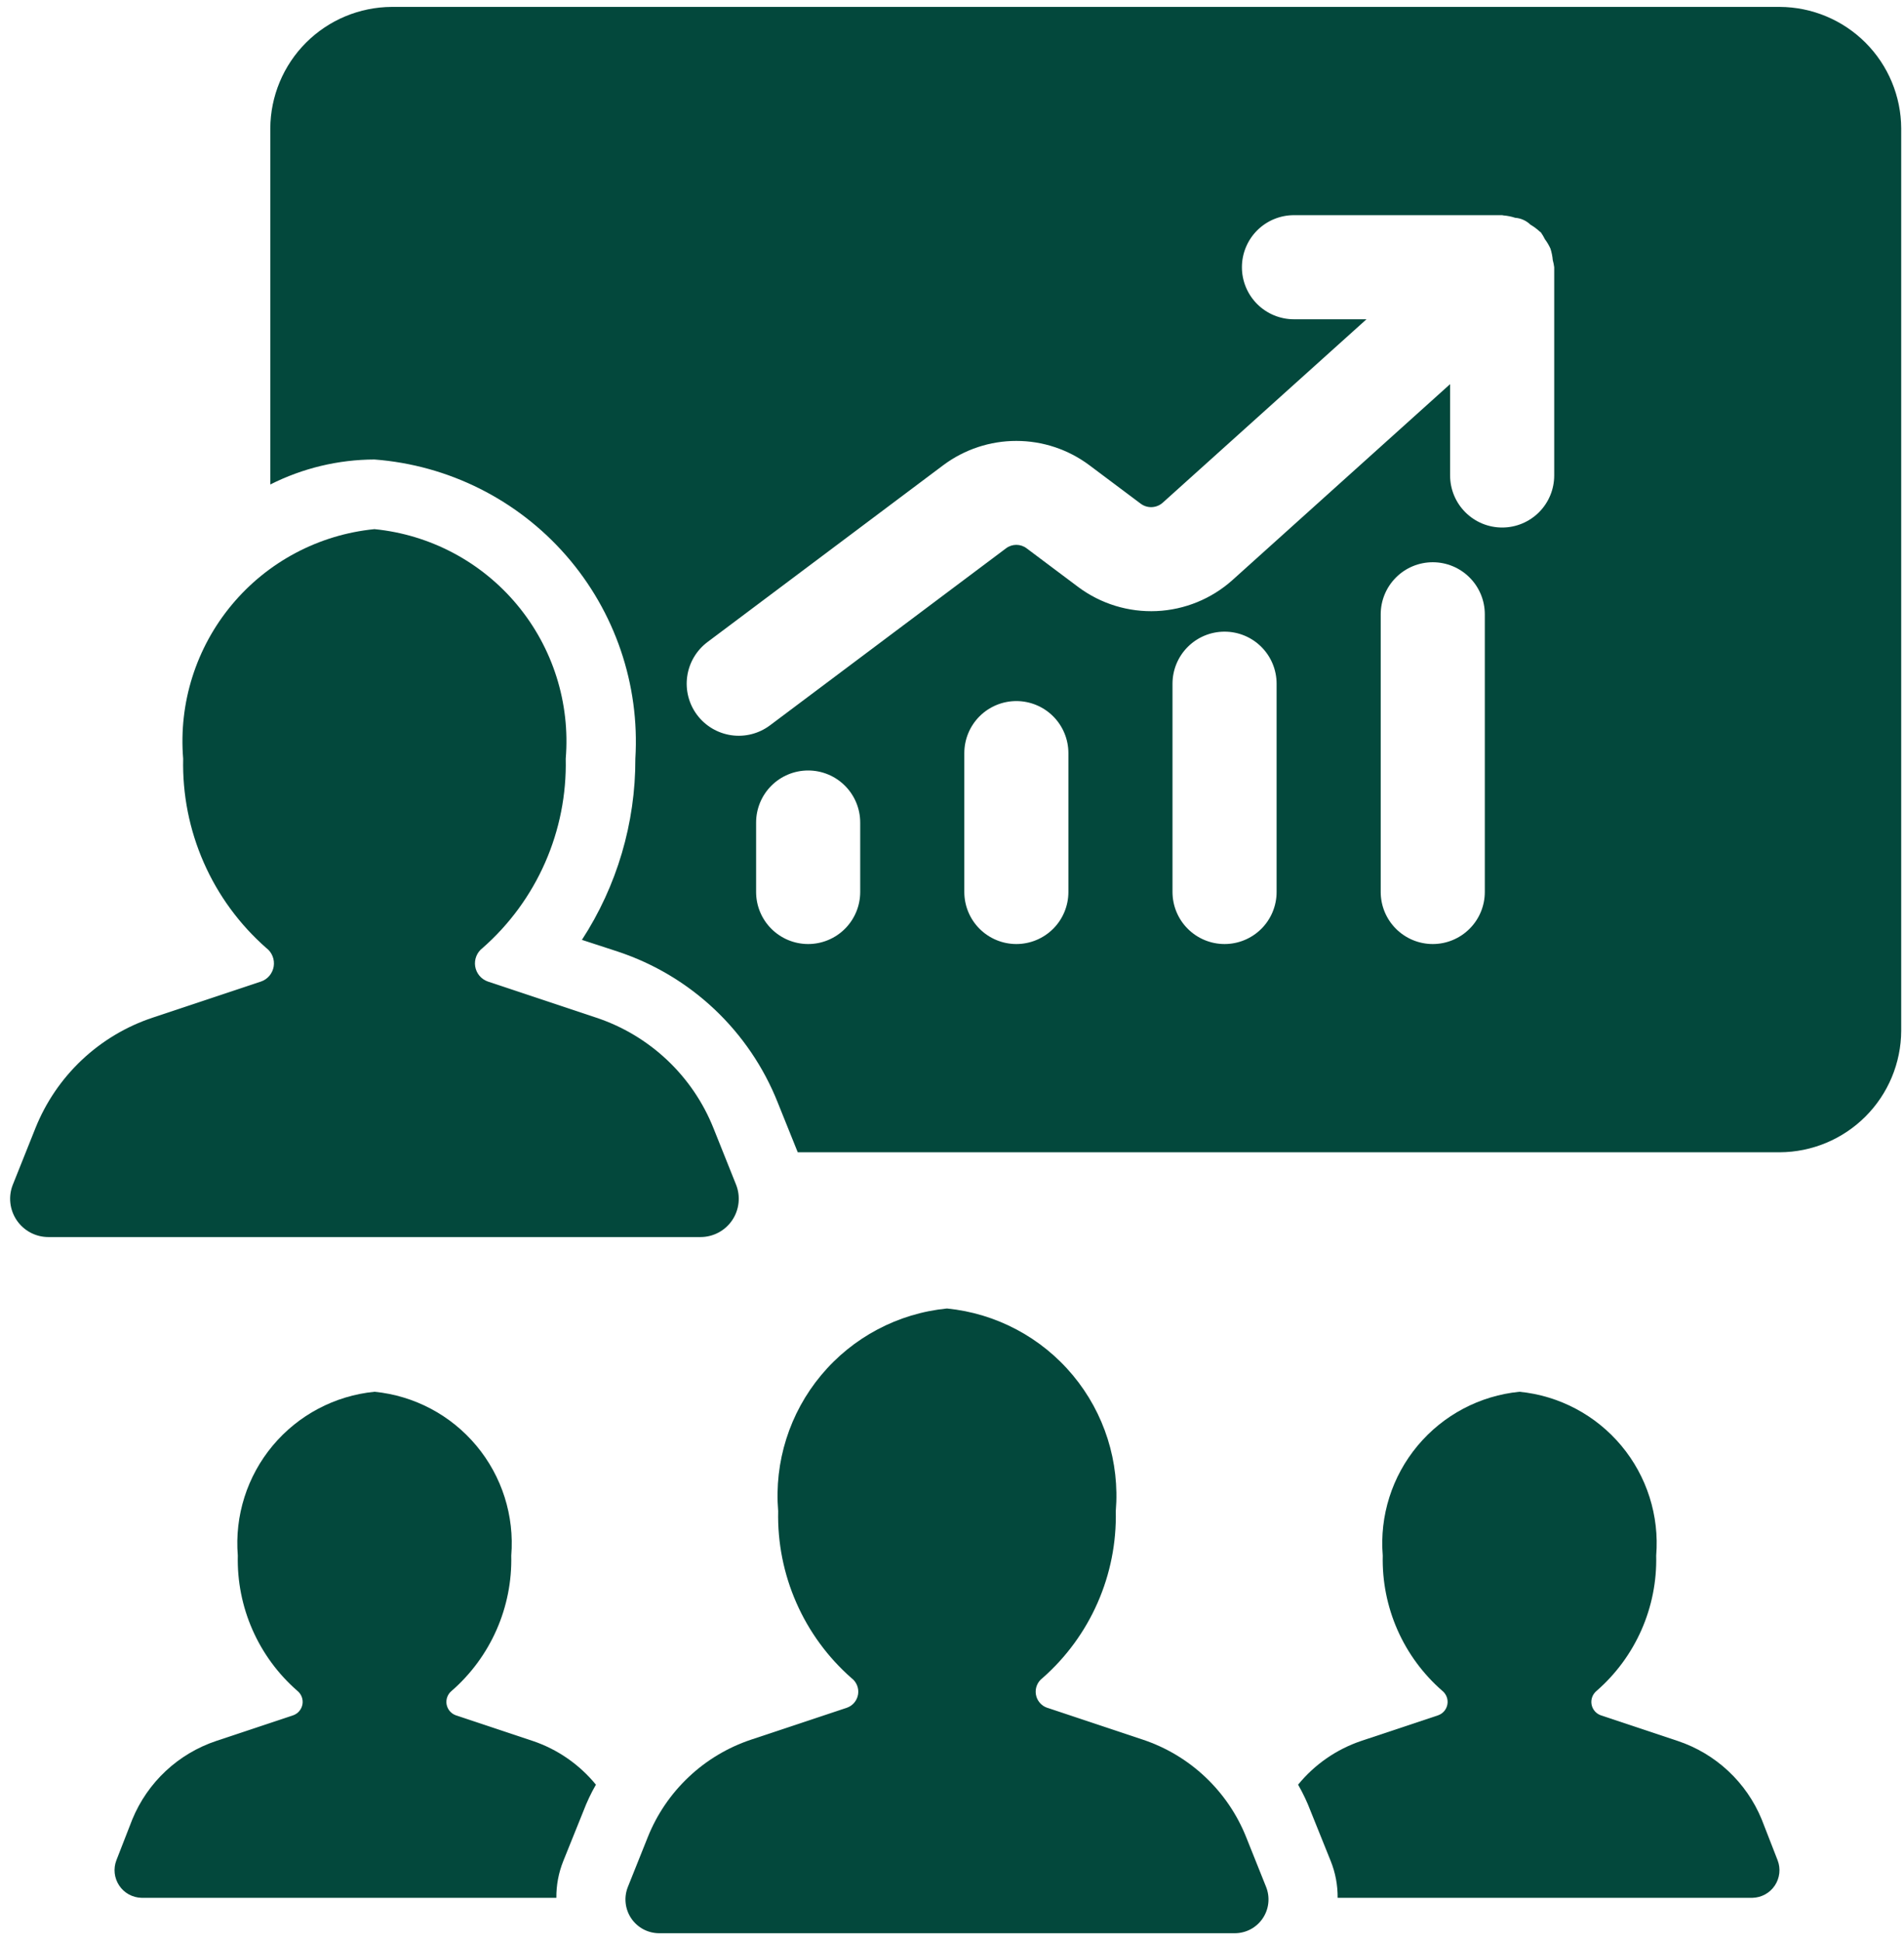
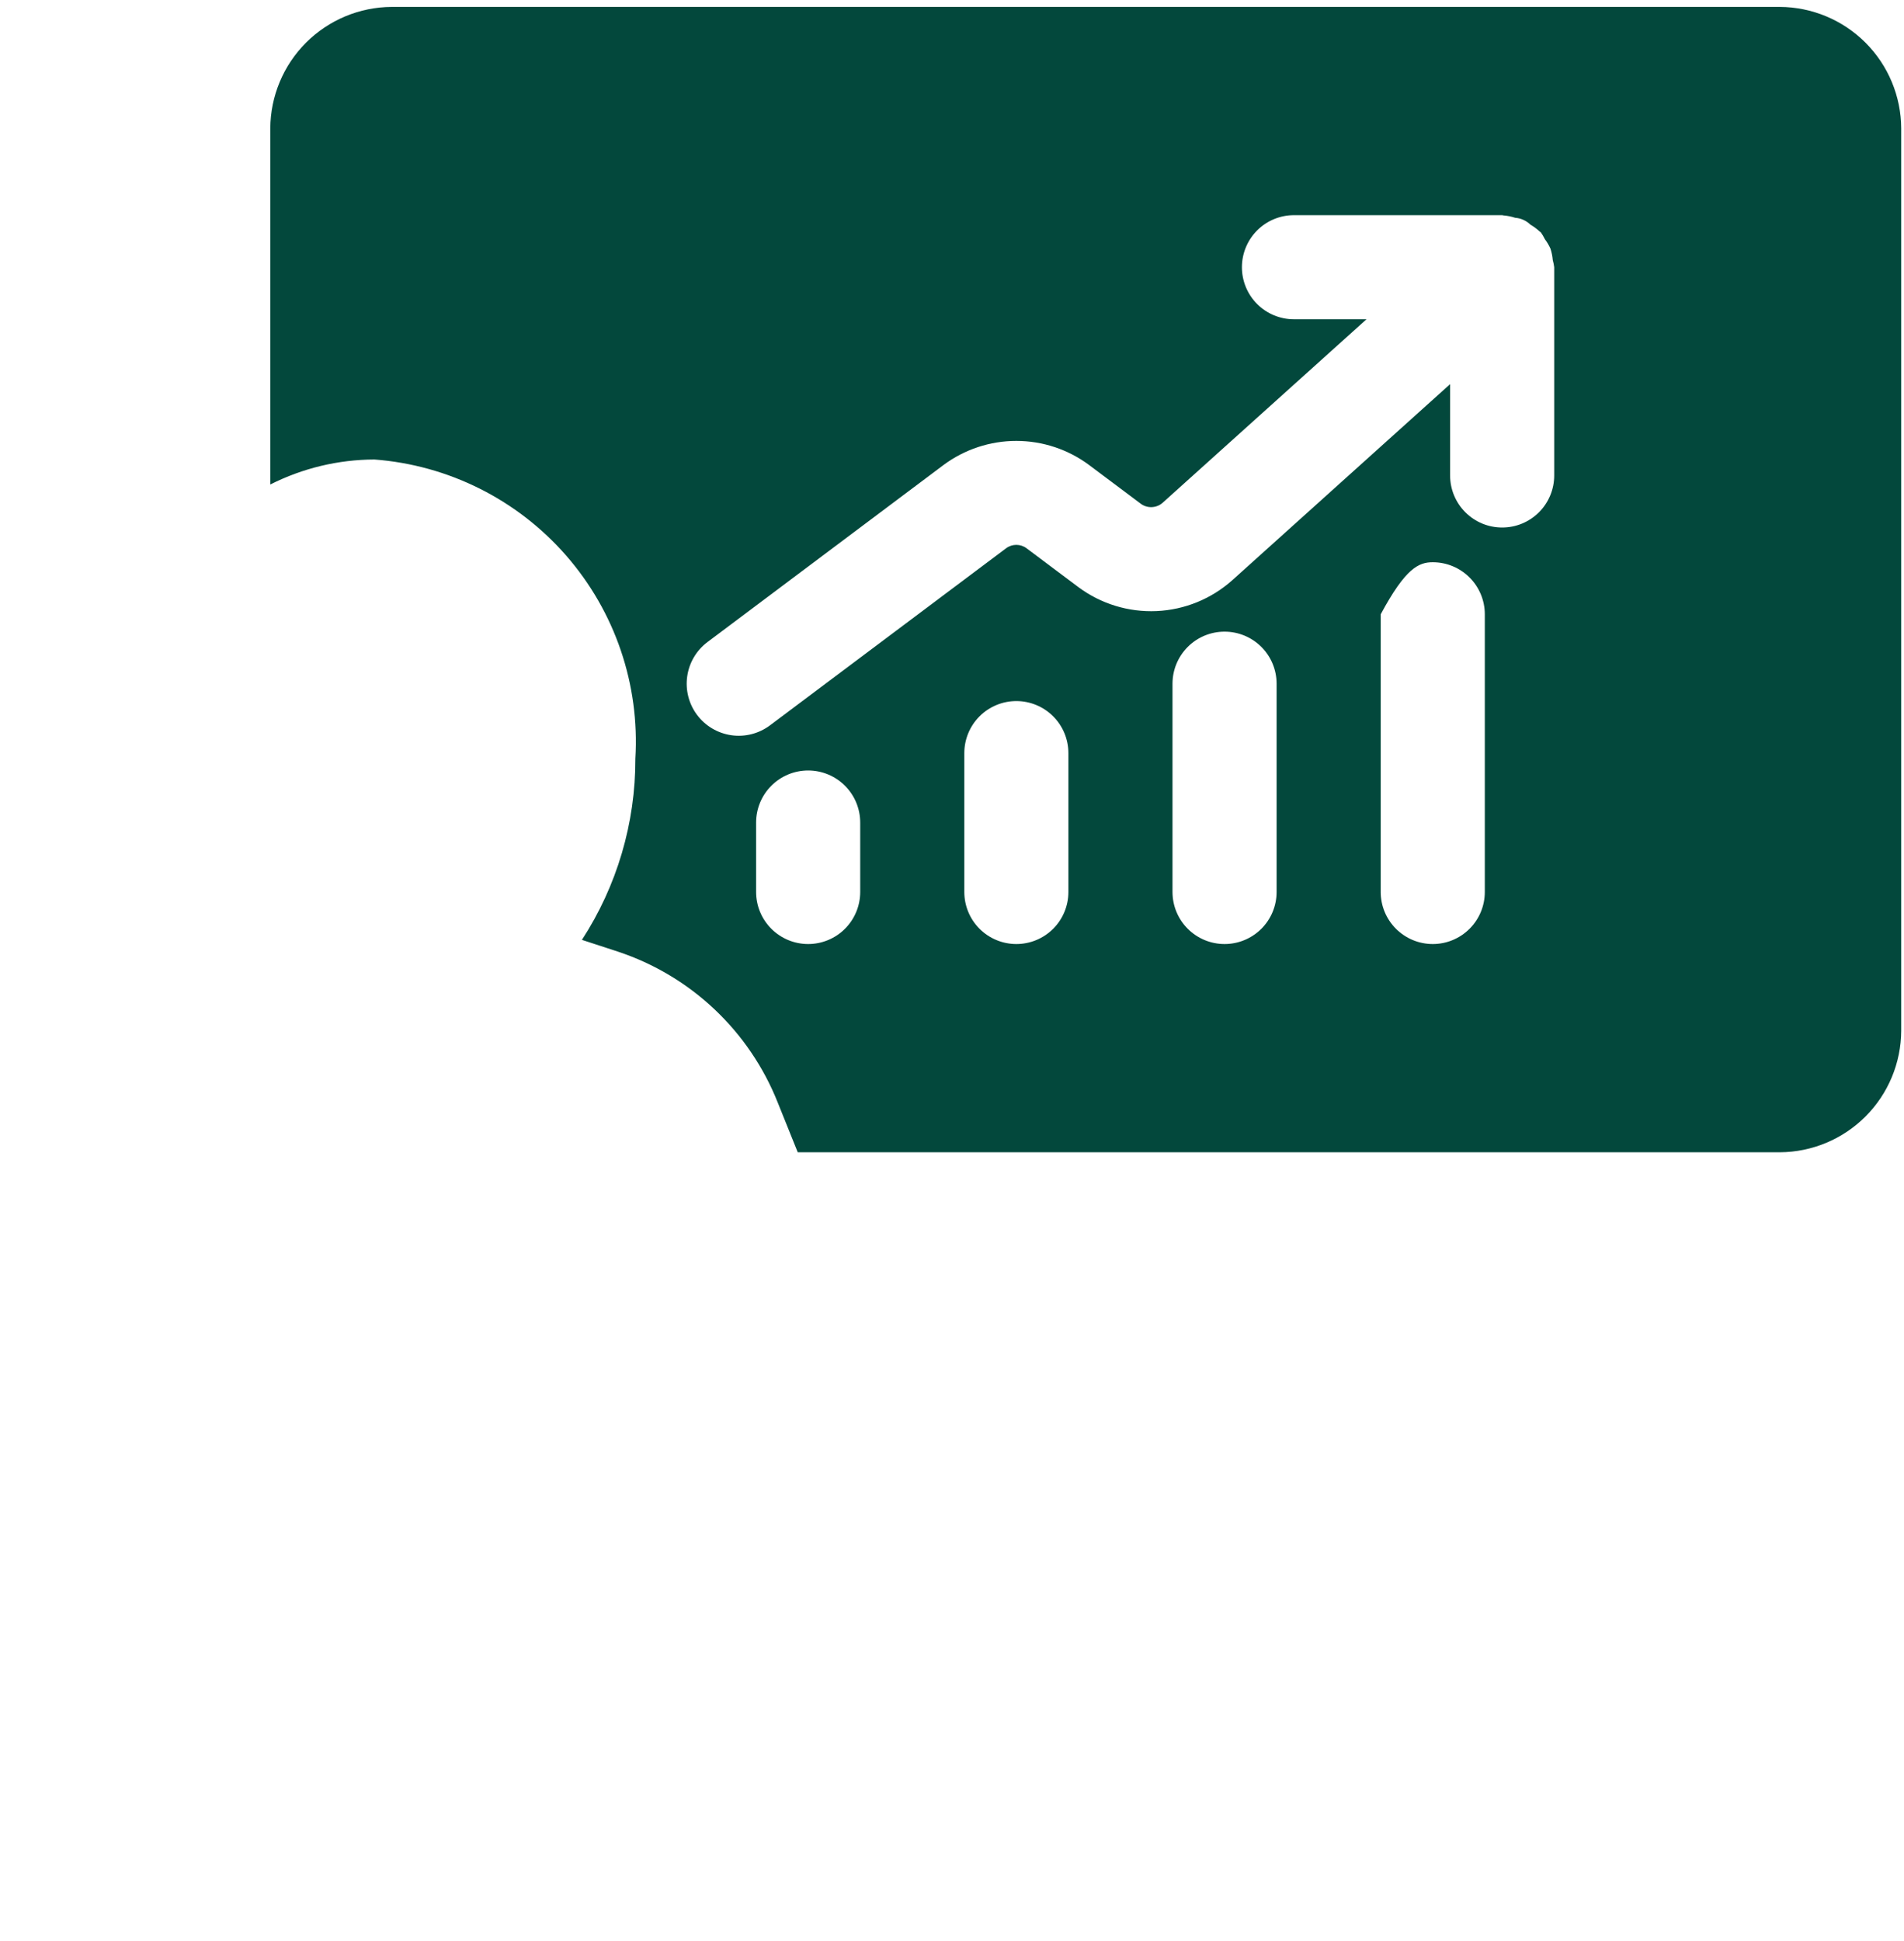
<svg xmlns="http://www.w3.org/2000/svg" width="105" height="107" viewBox="0 0 105 107" fill="none">
-   <path d="M32.884 56.109L26.906 54.117C26.725 54.055 26.564 53.944 26.44 53.797C26.317 53.65 26.236 53.472 26.205 53.283C26.175 53.093 26.197 52.899 26.268 52.721C26.339 52.543 26.457 52.387 26.61 52.271C28.091 50.972 29.269 49.364 30.061 47.56C30.854 45.757 31.242 43.802 31.198 41.832C31.452 38.76 30.488 35.712 28.515 33.344C26.542 30.976 23.717 29.478 20.65 29.174C17.582 29.478 14.757 30.976 12.784 33.344C10.811 35.712 9.847 38.76 10.101 41.832C10.057 43.802 10.445 45.757 11.238 47.56C12.03 49.364 13.209 50.972 14.689 52.271C14.842 52.387 14.96 52.543 15.031 52.721C15.103 52.899 15.124 53.093 15.094 53.283C15.063 53.472 14.982 53.65 14.859 53.797C14.736 53.944 14.575 54.055 14.393 54.117L8.415 56.109C6.96 56.593 5.628 57.389 4.512 58.441C3.397 59.493 2.524 60.775 1.954 62.199L0.71 65.311C0.581 65.631 0.534 65.977 0.571 66.32C0.608 66.663 0.728 66.992 0.921 67.277C1.115 67.563 1.375 67.796 1.679 67.958C1.984 68.12 2.324 68.204 2.668 68.204H38.631C38.976 68.204 39.315 68.12 39.62 67.958C39.924 67.796 40.185 67.563 40.378 67.277C40.571 66.992 40.691 66.663 40.728 66.32C40.765 65.977 40.718 65.631 40.59 65.311L39.345 62.199C38.776 60.775 37.903 59.493 36.787 58.441C35.671 57.389 34.339 56.593 32.884 56.109Z" fill="#03483C" />
-   <path d="M98.149 0.381H21.604C19.83 0.389 18.132 1.098 16.877 2.352C15.623 3.606 14.915 5.305 14.906 7.079V26.712C16.687 25.813 18.652 25.341 20.647 25.334C24.732 25.643 28.531 27.546 31.224 30.633C33.916 33.719 35.286 37.742 35.038 41.83C35.048 45.375 34.024 48.847 32.091 51.819L34.081 52.469C36.065 53.128 37.881 54.212 39.402 55.647C40.922 57.082 42.111 58.832 42.884 60.774L43.993 63.53H98.149C99.922 63.522 101.621 62.813 102.875 61.559C104.129 60.305 104.838 58.606 104.846 56.833V7.079C104.838 5.305 104.13 3.606 102.875 2.352C101.621 1.098 99.922 0.389 98.149 0.381ZM47.438 49.178C47.438 49.94 47.135 50.67 46.597 51.208C46.059 51.746 45.329 52.049 44.567 52.049C43.806 52.049 43.076 51.746 42.538 51.208C41.999 50.67 41.697 49.94 41.697 49.178V45.351C41.697 44.59 41.999 43.859 42.538 43.321C43.076 42.783 43.806 42.48 44.567 42.48C45.329 42.48 46.059 42.783 46.597 43.321C47.135 43.859 47.438 44.59 47.438 45.351V49.178ZM58.919 49.178C58.919 49.94 58.617 50.67 58.079 51.208C57.541 51.746 56.81 52.049 56.049 52.049C55.288 52.049 54.558 51.746 54.019 51.208C53.481 50.67 53.179 49.94 53.179 49.178V41.524C53.179 40.762 53.481 40.032 54.019 39.494C54.558 38.956 55.288 38.653 56.049 38.653C56.81 38.653 57.541 38.956 58.079 39.494C58.617 40.032 58.919 40.762 58.919 41.524V49.178ZM70.401 49.178C70.401 49.94 70.099 50.67 69.561 51.208C69.022 51.746 68.292 52.049 67.531 52.049C66.769 52.049 66.039 51.746 65.501 51.208C64.963 50.67 64.66 49.94 64.66 49.178V37.697C64.66 36.935 64.963 36.205 65.501 35.667C66.039 35.128 66.769 34.826 67.531 34.826C68.292 34.826 69.022 35.128 69.561 35.667C70.099 36.205 70.401 36.935 70.401 37.697V49.178ZM81.883 49.178C81.883 49.94 81.581 50.67 81.042 51.208C80.504 51.746 79.774 52.049 79.013 52.049C78.251 52.049 77.521 51.746 76.983 51.208C76.445 50.67 76.142 49.94 76.142 49.178V33.869C76.142 33.108 76.445 32.378 76.983 31.84C77.521 31.301 78.251 30.999 79.013 30.999C79.774 30.999 80.504 31.301 81.042 31.84C81.581 32.378 81.883 33.108 81.883 33.869V49.178ZM85.71 26.215C85.71 26.976 85.408 27.706 84.87 28.244C84.331 28.783 83.601 29.085 82.84 29.085C82.079 29.085 81.348 28.783 80.81 28.244C80.272 27.706 79.969 26.976 79.969 26.215V21.179L67.964 31.984C66.809 33.018 65.332 33.621 63.783 33.691C62.234 33.761 60.709 33.293 59.465 32.367L56.621 30.235C56.457 30.109 56.256 30.041 56.049 30.04C55.843 30.04 55.642 30.107 55.477 30.233L42.463 39.991C41.854 40.448 41.088 40.645 40.334 40.537C39.581 40.429 38.9 40.027 38.443 39.418C37.986 38.809 37.79 38.043 37.898 37.289C38.005 36.535 38.408 35.855 39.017 35.398L52.031 25.639C53.193 24.775 54.602 24.309 56.05 24.31C57.497 24.31 58.906 24.778 60.067 25.643L62.907 27.771C63.085 27.904 63.303 27.97 63.525 27.96C63.746 27.95 63.957 27.863 64.122 27.715L75.358 17.603H71.358C70.597 17.603 69.867 17.301 69.328 16.763C68.79 16.224 68.488 15.494 68.488 14.733C68.488 13.972 68.79 13.242 69.328 12.703C69.867 12.165 70.597 11.863 71.358 11.863H82.84C82.864 11.863 82.884 11.876 82.908 11.877C83.128 11.895 83.346 11.938 83.555 12.007C83.872 12.03 84.17 12.164 84.397 12.385C84.582 12.492 84.754 12.62 84.91 12.765C84.929 12.785 84.955 12.791 84.974 12.812C85.058 12.932 85.133 13.058 85.197 13.189C85.318 13.351 85.42 13.524 85.503 13.707C85.569 13.912 85.612 14.123 85.63 14.337C85.666 14.467 85.693 14.599 85.71 14.733V26.215Z" fill="#03483C" />
-   <path d="M32.863 98.397C32.595 98.862 32.365 99.349 32.174 99.851L31.064 102.607C30.805 103.251 30.675 103.94 30.682 104.635H7.795C7.552 104.628 7.314 104.562 7.101 104.445C6.889 104.327 6.707 104.16 6.573 103.957C6.438 103.755 6.353 103.523 6.326 103.282C6.299 103.04 6.33 102.795 6.417 102.568L7.297 100.31C7.713 99.299 8.342 98.389 9.141 97.643C9.94 96.897 10.891 96.332 11.928 95.985L16.177 94.569C16.306 94.522 16.421 94.441 16.509 94.335C16.597 94.229 16.656 94.102 16.68 93.966C16.703 93.83 16.69 93.691 16.642 93.561C16.594 93.432 16.513 93.318 16.406 93.23C15.342 92.305 14.496 91.156 13.927 89.866C13.358 88.576 13.08 87.176 13.114 85.767C12.936 83.573 13.626 81.397 15.036 79.708C16.446 78.018 18.464 76.951 20.654 76.734C22.844 76.95 24.862 78.018 26.272 79.708C27.683 81.397 28.373 83.573 28.194 85.767C28.228 87.177 27.95 88.576 27.381 89.866C26.812 91.156 25.966 92.305 24.902 93.23C24.795 93.318 24.714 93.432 24.666 93.562C24.618 93.691 24.605 93.831 24.628 93.967C24.652 94.103 24.711 94.23 24.799 94.336C24.887 94.442 25.002 94.522 25.132 94.57L29.38 95.986C30.745 96.446 31.951 97.282 32.863 98.397Z" fill="#03483C" />
-   <path d="M96.653 104.635H73.767C73.773 103.94 73.644 103.251 73.385 102.607L72.275 99.851C72.084 99.349 71.853 98.862 71.586 98.397C72.497 97.281 73.704 96.446 75.068 95.985L79.317 94.569C79.447 94.522 79.561 94.441 79.65 94.335C79.738 94.229 79.797 94.102 79.82 93.966C79.844 93.83 79.831 93.691 79.782 93.561C79.734 93.432 79.653 93.318 79.547 93.23C78.483 92.305 77.636 91.156 77.067 89.866C76.498 88.576 76.221 87.176 76.255 85.767C76.076 83.573 76.766 81.397 78.177 79.708C79.587 78.018 81.605 76.951 83.794 76.734C85.985 76.95 88.002 78.018 89.413 79.708C90.823 81.397 91.513 83.573 91.334 85.767C91.368 87.177 91.091 88.576 90.522 89.866C89.953 91.156 89.106 92.305 88.042 93.23C87.936 93.318 87.855 93.432 87.807 93.562C87.759 93.691 87.746 93.831 87.769 93.967C87.793 94.103 87.851 94.23 87.94 94.336C88.028 94.442 88.143 94.522 88.272 94.57L92.521 95.986C93.558 96.332 94.508 96.897 95.308 97.644C96.107 98.39 96.736 99.299 97.152 100.311L98.032 102.569C98.119 102.796 98.15 103.04 98.123 103.282C98.095 103.524 98.011 103.755 97.876 103.957C97.741 104.16 97.56 104.327 97.347 104.445C97.134 104.562 96.897 104.628 96.653 104.635Z" fill="#03483C" />
-   <path d="M63.021 95.913L57.745 94.156C57.584 94.101 57.443 94.003 57.334 93.873C57.225 93.743 57.153 93.587 57.126 93.419C57.099 93.252 57.118 93.081 57.181 92.924C57.244 92.766 57.349 92.629 57.483 92.527C58.79 91.38 59.83 89.961 60.529 88.369C61.229 86.778 61.571 85.052 61.532 83.314C61.756 80.603 60.906 77.912 59.164 75.823C57.423 73.733 54.93 72.411 52.223 72.143C49.516 72.411 47.023 73.733 45.282 75.823C43.54 77.912 42.69 80.603 42.914 83.314C42.875 85.052 43.217 86.778 43.917 88.369C44.616 89.961 45.656 91.38 46.963 92.527C47.098 92.629 47.202 92.766 47.265 92.924C47.328 93.081 47.347 93.252 47.32 93.419C47.293 93.587 47.221 93.743 47.113 93.873C47.004 94.003 46.862 94.101 46.702 94.156L41.425 95.913C40.142 96.341 38.966 97.043 37.982 97.972C36.997 98.9 36.226 100.032 35.724 101.288L34.625 104.034C34.512 104.317 34.47 104.623 34.503 104.925C34.535 105.228 34.642 105.518 34.812 105.77C34.983 106.022 35.213 106.228 35.481 106.371C35.75 106.513 36.05 106.588 36.354 106.588H68.092C68.396 106.588 68.696 106.513 68.965 106.371C69.234 106.228 69.463 106.022 69.634 105.77C69.804 105.518 69.911 105.228 69.943 104.925C69.976 104.623 69.934 104.317 69.821 104.034L68.722 101.288C68.22 100.032 67.449 98.9 66.465 97.972C65.48 97.043 64.305 96.341 63.021 95.913Z" fill="#03483C" />
+   <path d="M98.149 0.381H21.604C19.83 0.389 18.132 1.098 16.877 2.352C15.623 3.606 14.915 5.305 14.906 7.079V26.712C16.687 25.813 18.652 25.341 20.647 25.334C24.732 25.643 28.531 27.546 31.224 30.633C33.916 33.719 35.286 37.742 35.038 41.83C35.048 45.375 34.024 48.847 32.091 51.819L34.081 52.469C36.065 53.128 37.881 54.212 39.402 55.647C40.922 57.082 42.111 58.832 42.884 60.774L43.993 63.53H98.149C99.922 63.522 101.621 62.813 102.875 61.559C104.129 60.305 104.838 58.606 104.846 56.833V7.079C104.838 5.305 104.13 3.606 102.875 2.352C101.621 1.098 99.922 0.389 98.149 0.381ZM47.438 49.178C47.438 49.94 47.135 50.67 46.597 51.208C46.059 51.746 45.329 52.049 44.567 52.049C43.806 52.049 43.076 51.746 42.538 51.208C41.999 50.67 41.697 49.94 41.697 49.178V45.351C41.697 44.59 41.999 43.859 42.538 43.321C43.076 42.783 43.806 42.48 44.567 42.48C45.329 42.48 46.059 42.783 46.597 43.321C47.135 43.859 47.438 44.59 47.438 45.351V49.178ZM58.919 49.178C58.919 49.94 58.617 50.67 58.079 51.208C57.541 51.746 56.81 52.049 56.049 52.049C55.288 52.049 54.558 51.746 54.019 51.208C53.481 50.67 53.179 49.94 53.179 49.178V41.524C53.179 40.762 53.481 40.032 54.019 39.494C54.558 38.956 55.288 38.653 56.049 38.653C56.81 38.653 57.541 38.956 58.079 39.494C58.617 40.032 58.919 40.762 58.919 41.524V49.178ZM70.401 49.178C70.401 49.94 70.099 50.67 69.561 51.208C69.022 51.746 68.292 52.049 67.531 52.049C66.769 52.049 66.039 51.746 65.501 51.208C64.963 50.67 64.66 49.94 64.66 49.178V37.697C64.66 36.935 64.963 36.205 65.501 35.667C66.039 35.128 66.769 34.826 67.531 34.826C68.292 34.826 69.022 35.128 69.561 35.667C70.099 36.205 70.401 36.935 70.401 37.697V49.178ZM81.883 49.178C81.883 49.94 81.581 50.67 81.042 51.208C80.504 51.746 79.774 52.049 79.013 52.049C78.251 52.049 77.521 51.746 76.983 51.208C76.445 50.67 76.142 49.94 76.142 49.178V33.869C77.521 31.301 78.251 30.999 79.013 30.999C79.774 30.999 80.504 31.301 81.042 31.84C81.581 32.378 81.883 33.108 81.883 33.869V49.178ZM85.71 26.215C85.71 26.976 85.408 27.706 84.87 28.244C84.331 28.783 83.601 29.085 82.84 29.085C82.079 29.085 81.348 28.783 80.81 28.244C80.272 27.706 79.969 26.976 79.969 26.215V21.179L67.964 31.984C66.809 33.018 65.332 33.621 63.783 33.691C62.234 33.761 60.709 33.293 59.465 32.367L56.621 30.235C56.457 30.109 56.256 30.041 56.049 30.04C55.843 30.04 55.642 30.107 55.477 30.233L42.463 39.991C41.854 40.448 41.088 40.645 40.334 40.537C39.581 40.429 38.9 40.027 38.443 39.418C37.986 38.809 37.79 38.043 37.898 37.289C38.005 36.535 38.408 35.855 39.017 35.398L52.031 25.639C53.193 24.775 54.602 24.309 56.05 24.31C57.497 24.31 58.906 24.778 60.067 25.643L62.907 27.771C63.085 27.904 63.303 27.97 63.525 27.96C63.746 27.95 63.957 27.863 64.122 27.715L75.358 17.603H71.358C70.597 17.603 69.867 17.301 69.328 16.763C68.79 16.224 68.488 15.494 68.488 14.733C68.488 13.972 68.79 13.242 69.328 12.703C69.867 12.165 70.597 11.863 71.358 11.863H82.84C82.864 11.863 82.884 11.876 82.908 11.877C83.128 11.895 83.346 11.938 83.555 12.007C83.872 12.03 84.17 12.164 84.397 12.385C84.582 12.492 84.754 12.62 84.91 12.765C84.929 12.785 84.955 12.791 84.974 12.812C85.058 12.932 85.133 13.058 85.197 13.189C85.318 13.351 85.42 13.524 85.503 13.707C85.569 13.912 85.612 14.123 85.63 14.337C85.666 14.467 85.693 14.599 85.71 14.733V26.215Z" fill="#03483C" />
</svg>